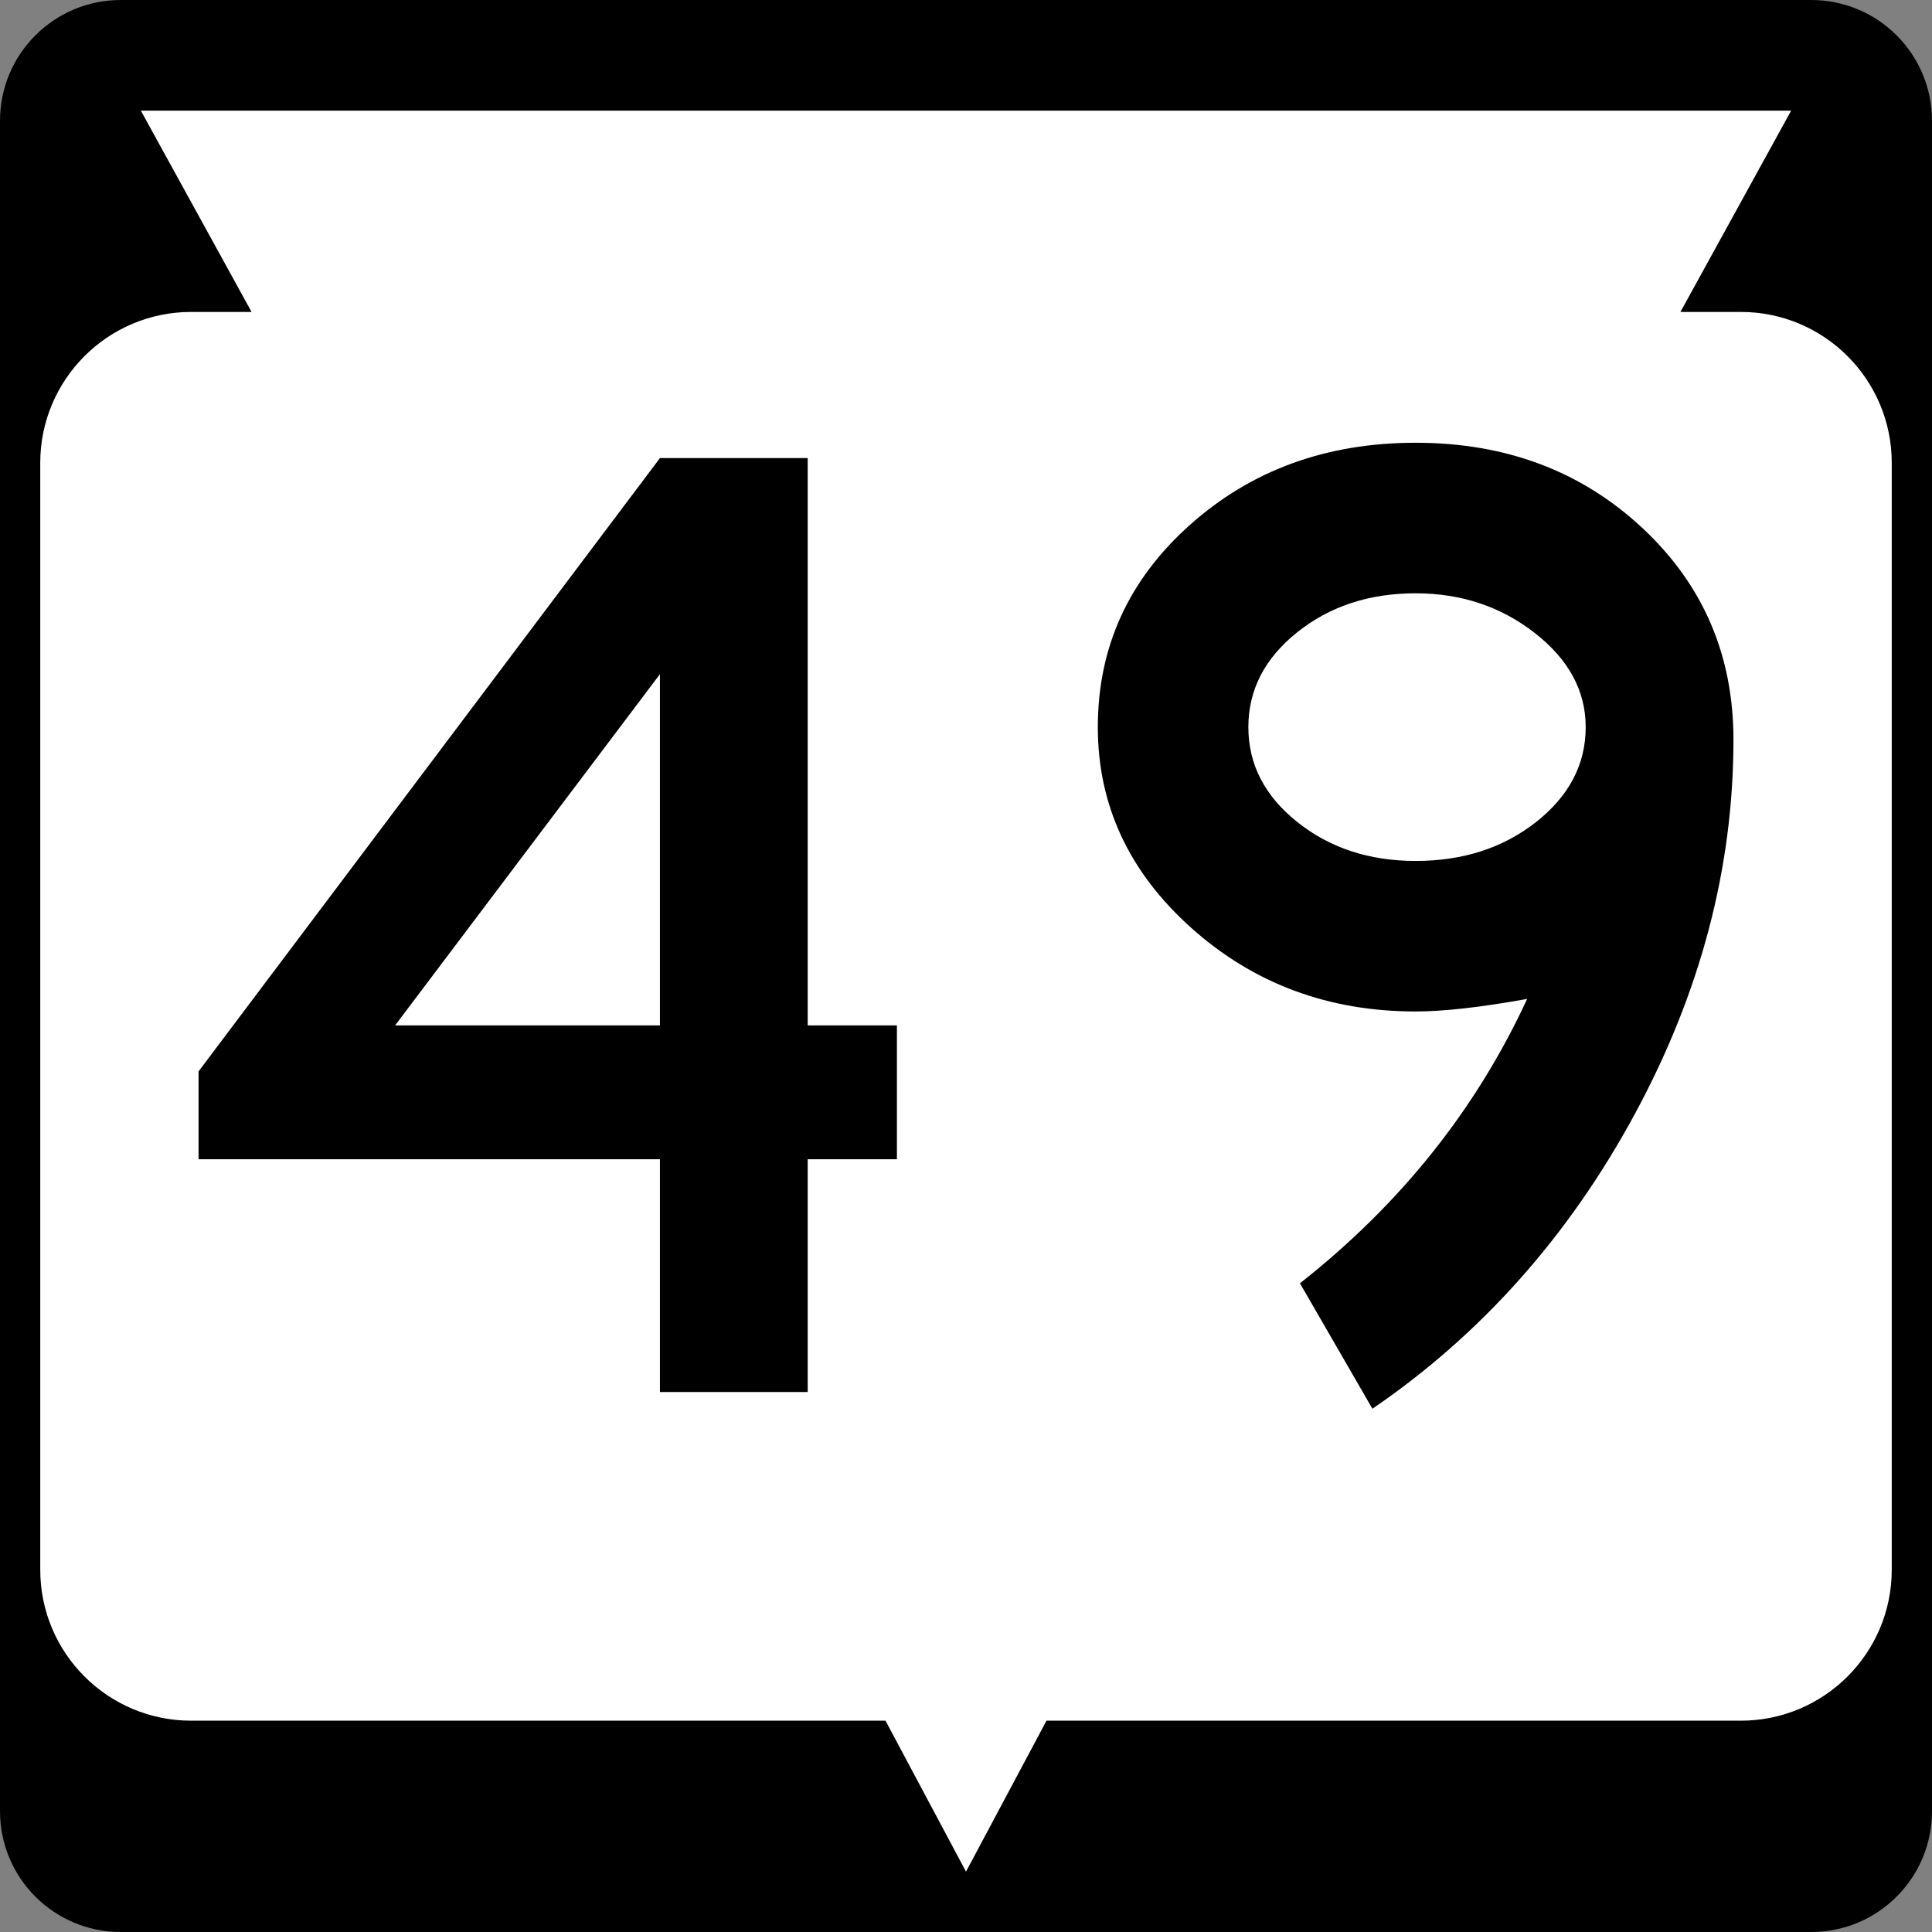
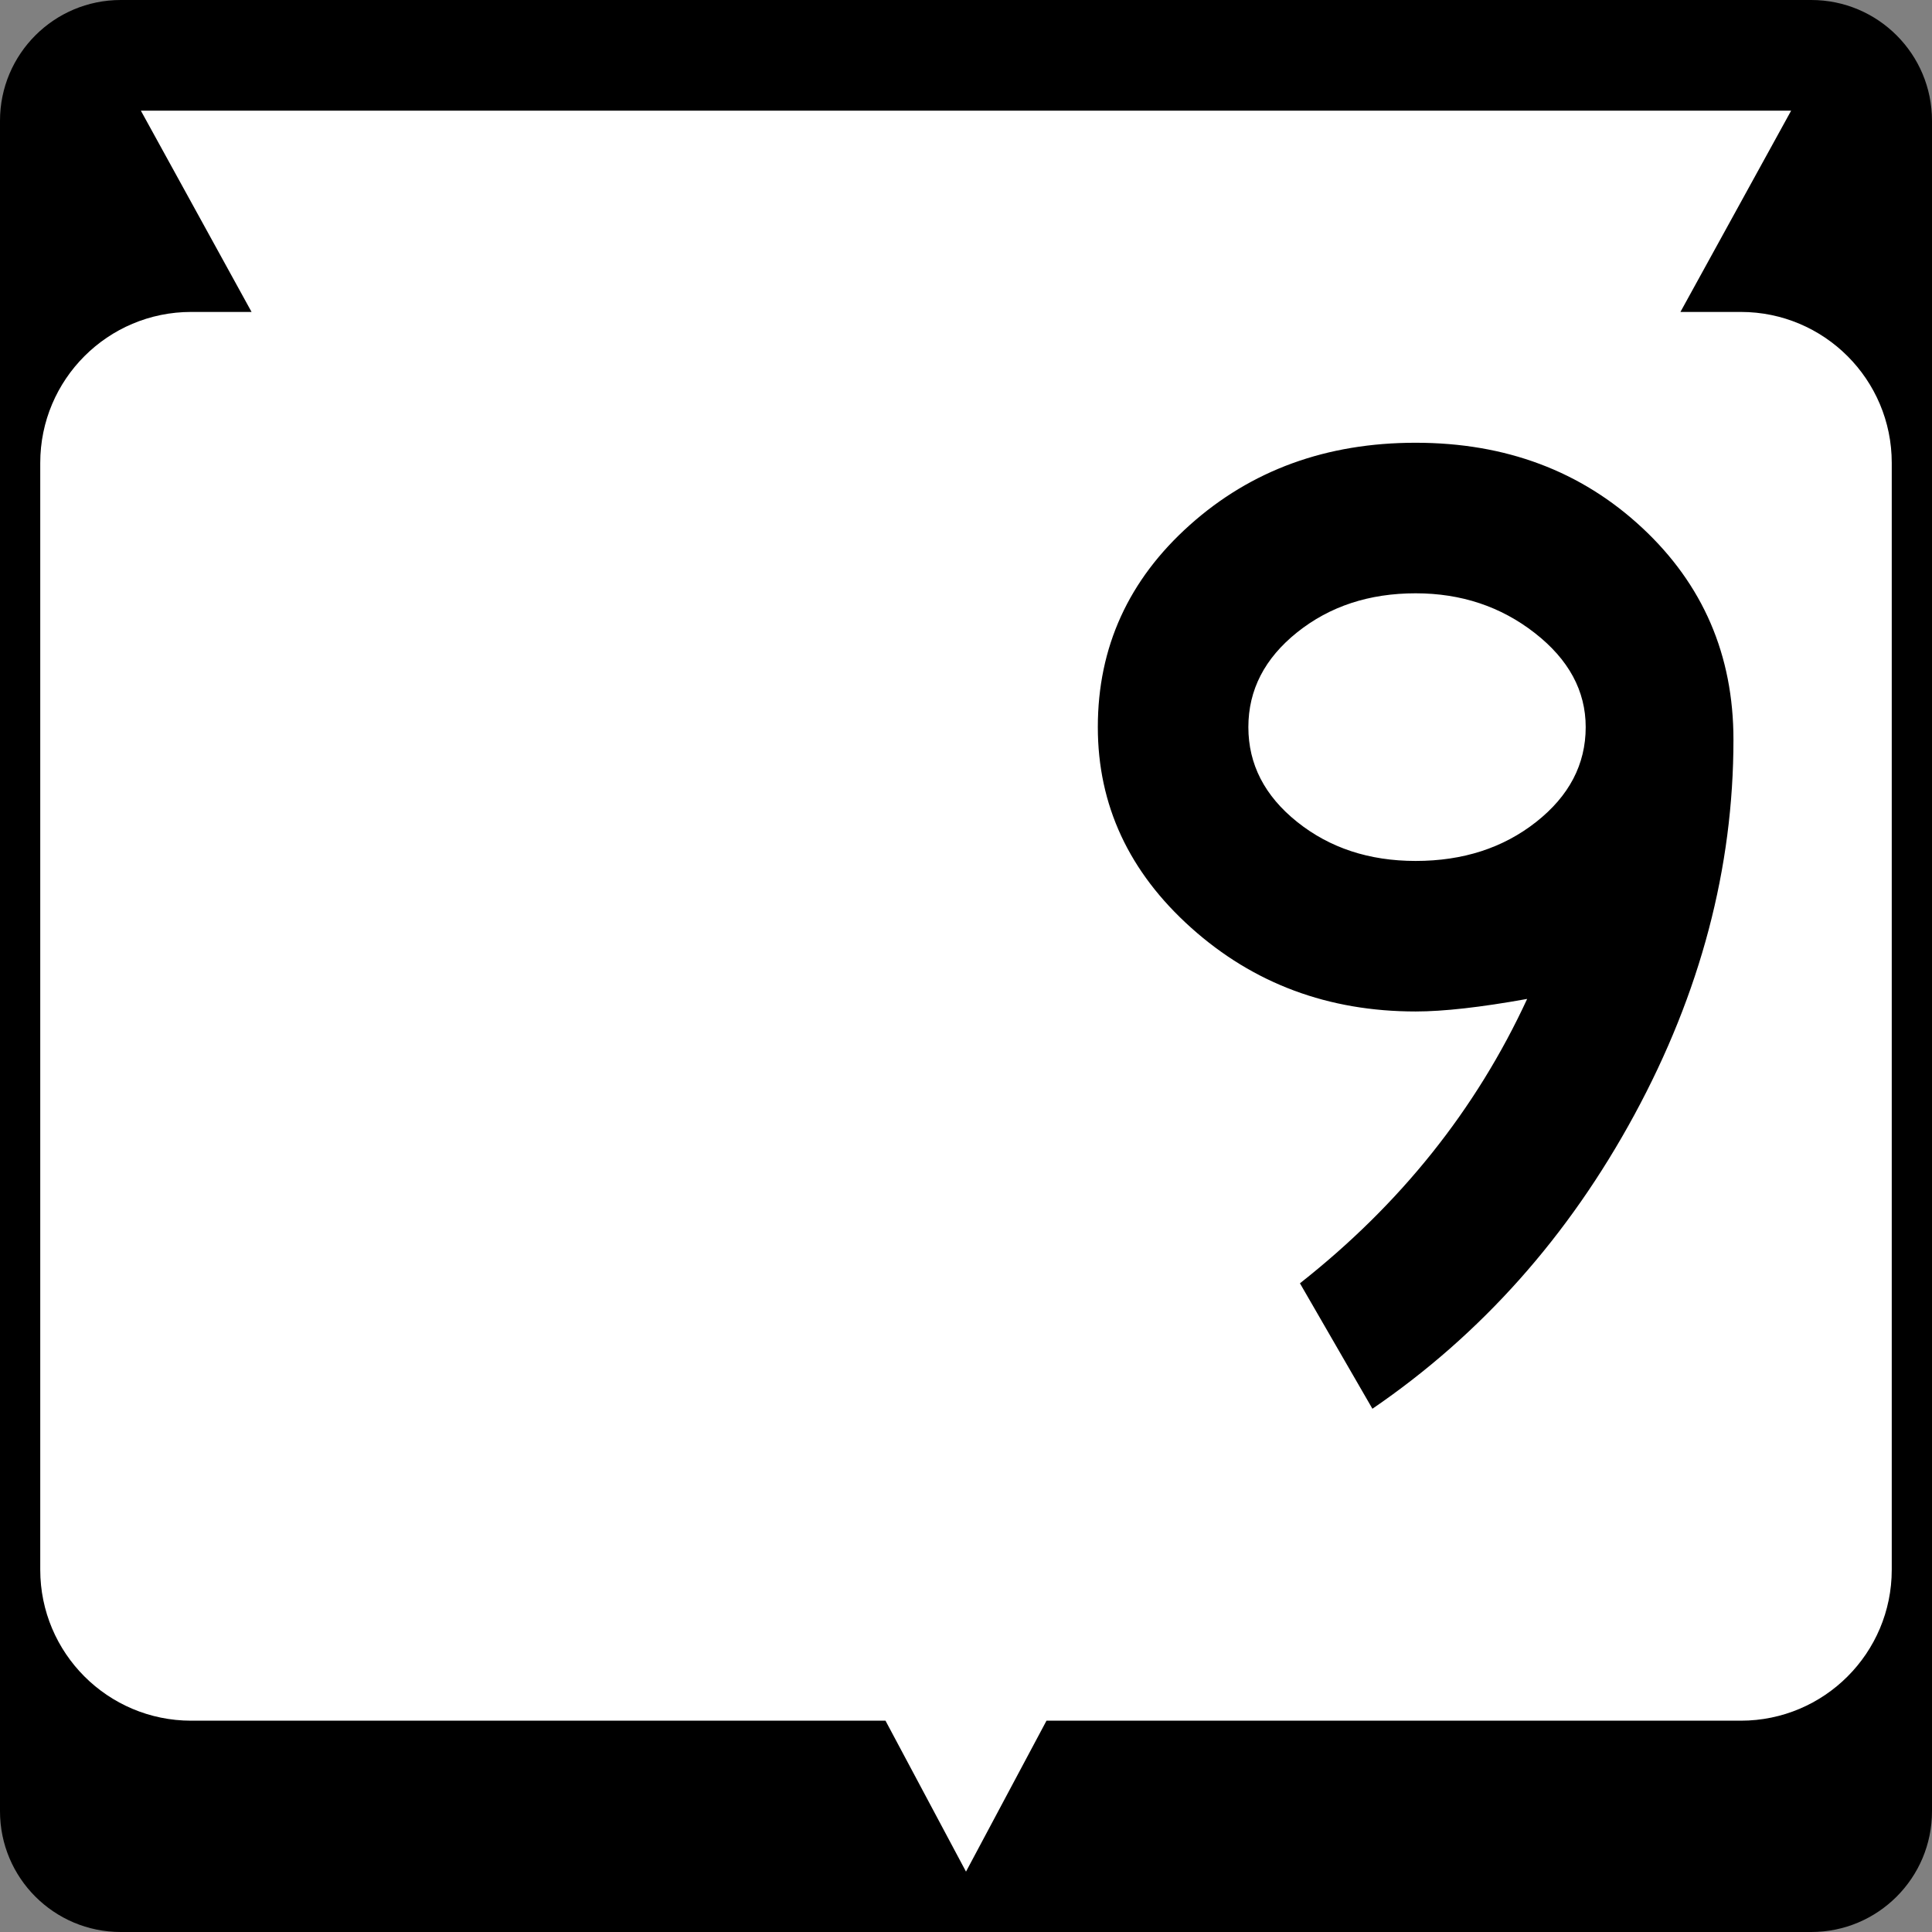
<svg xmlns="http://www.w3.org/2000/svg" version="1.1" id="Layer_1" width="384" height="384" viewBox="0 0 384 384" overflow="visible" enable-background="new 0 0 384 384" xml:space="preserve">
  <rect x="0" y="0" width="384" height="384" fill="#808080" stroke="none" />
  <g>
    <g>
      <path d="M0,24C0,10.745,10.745,0,24,0h336c13.256,0,24,10.745,24,24v336c0,13.255-10.744,24-24,24H24    c-13.255,0-24-10.745-24-24V24L0,24z" />
      <path d="M192,192" />
    </g>
    <path fill="#FFFFFF" d="M356,22l-22,40h12c16.568,0,30,13.432,30,30v220c0,16.568-13.432,30-30,30H208l-16,30   l-16-30H38c-16.569,0-30-13.432-30-30V92c0-16.568,13.431-30,30-30h12L28,22H356z" />
  </g>
  <g>
-     <path fill-rule="evenodd" clip-rule="evenodd" d="M178.268,230.407h-17.732v46.269h-29.368v-46.269   H39.462v-17.455l91.706-121.904h29.368v112.762h17.732V230.407z M131.168,203.81   v-69.818l-52.641,69.818H131.168z" />
    <path fill-rule="evenodd" clip-rule="evenodd" d="M344.537,147.013   c0,25.489-6.557,50.332-19.67,74.528C311.752,245.737,294.391,265.224,272.779,280   l-14.406-24.936c19.948-15.699,35.002-34.539,45.16-56.52   c-9.235,1.663-16.623,2.494-22.164,2.494c-17.363,0-32.23-5.541-44.606-16.623   c-12.375-11.083-18.562-24.381-18.562-39.896c0-15.885,6.095-29.275,18.285-40.173   S263.637,88,281.369,88c17.916,0,32.924,5.634,45.021,16.9   C338.488,116.167,344.537,130.205,344.537,147.013z M315.17,144.52   c0-7.204-3.371-13.438-10.113-18.701c-6.741-5.264-14.637-7.896-23.688-7.896   c-9.235,0-17.086,2.586-23.551,7.758c-6.464,5.172-9.696,11.452-9.696,18.84   s3.232,13.668,9.696,18.84c6.465,5.171,14.315,7.758,23.551,7.758   c9.42,0,17.408-2.586,23.965-7.758C311.891,158.188,315.17,151.908,315.17,144.52z" />
  </g>
</svg>